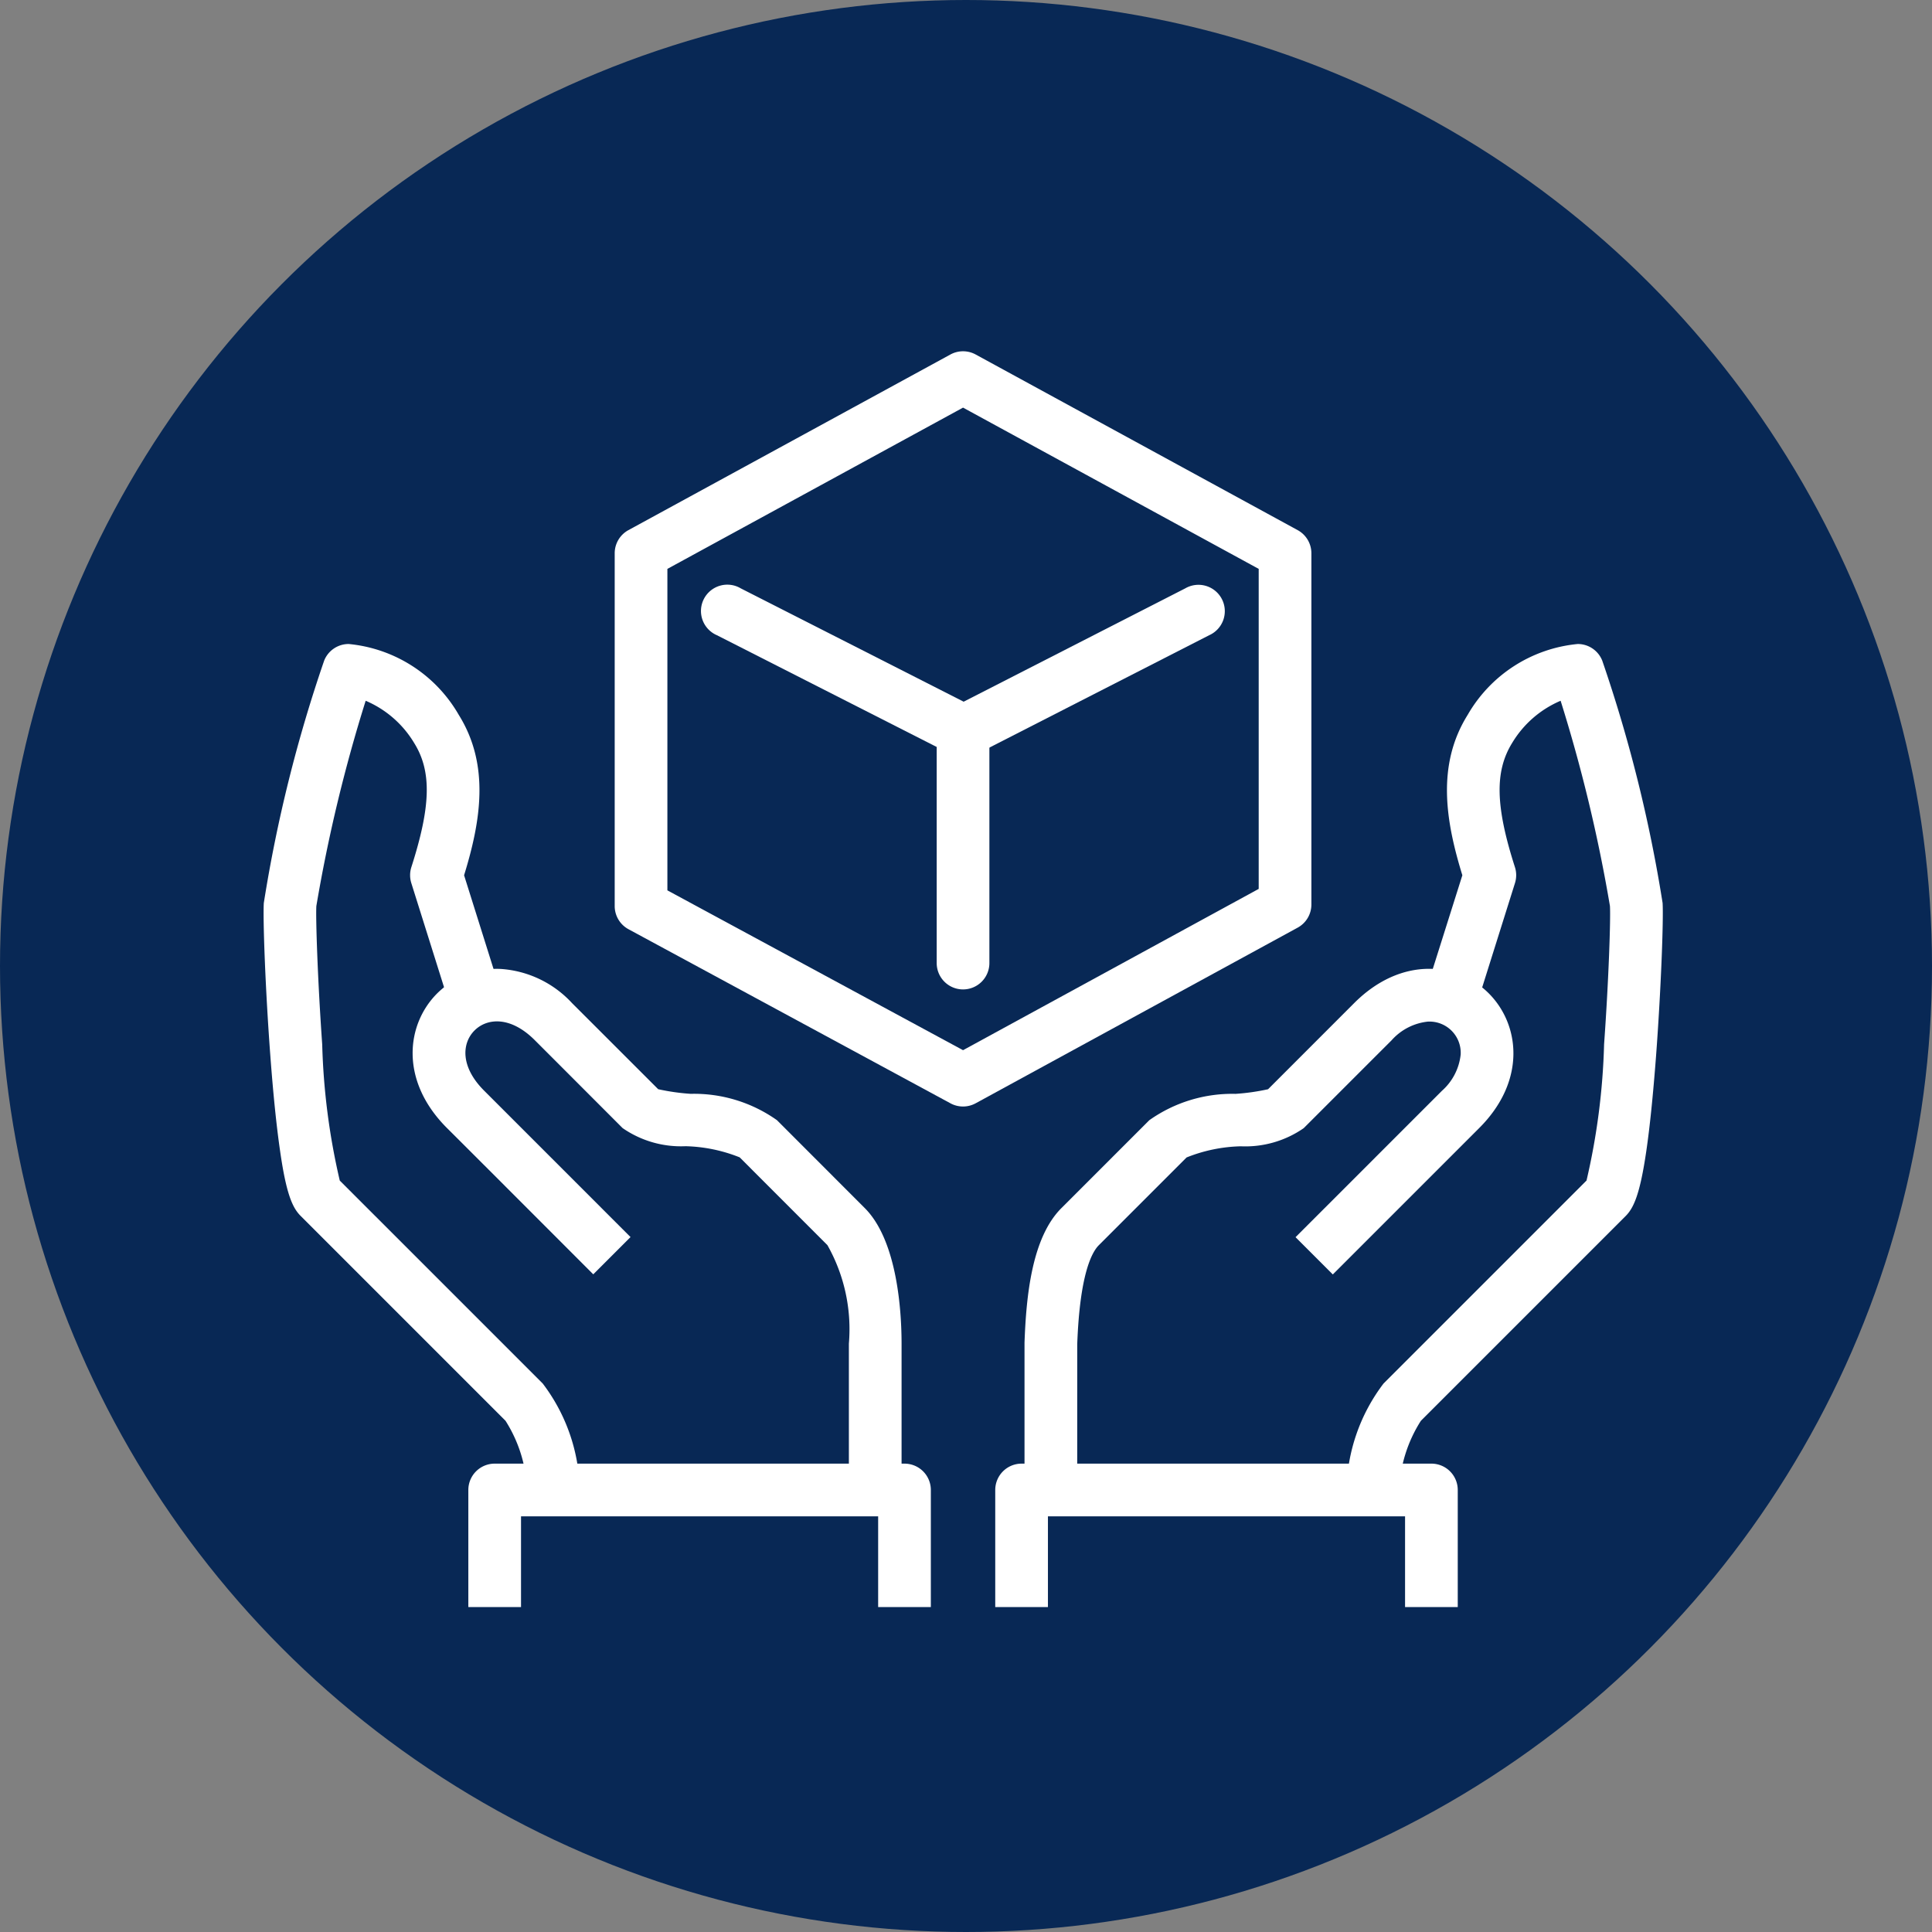
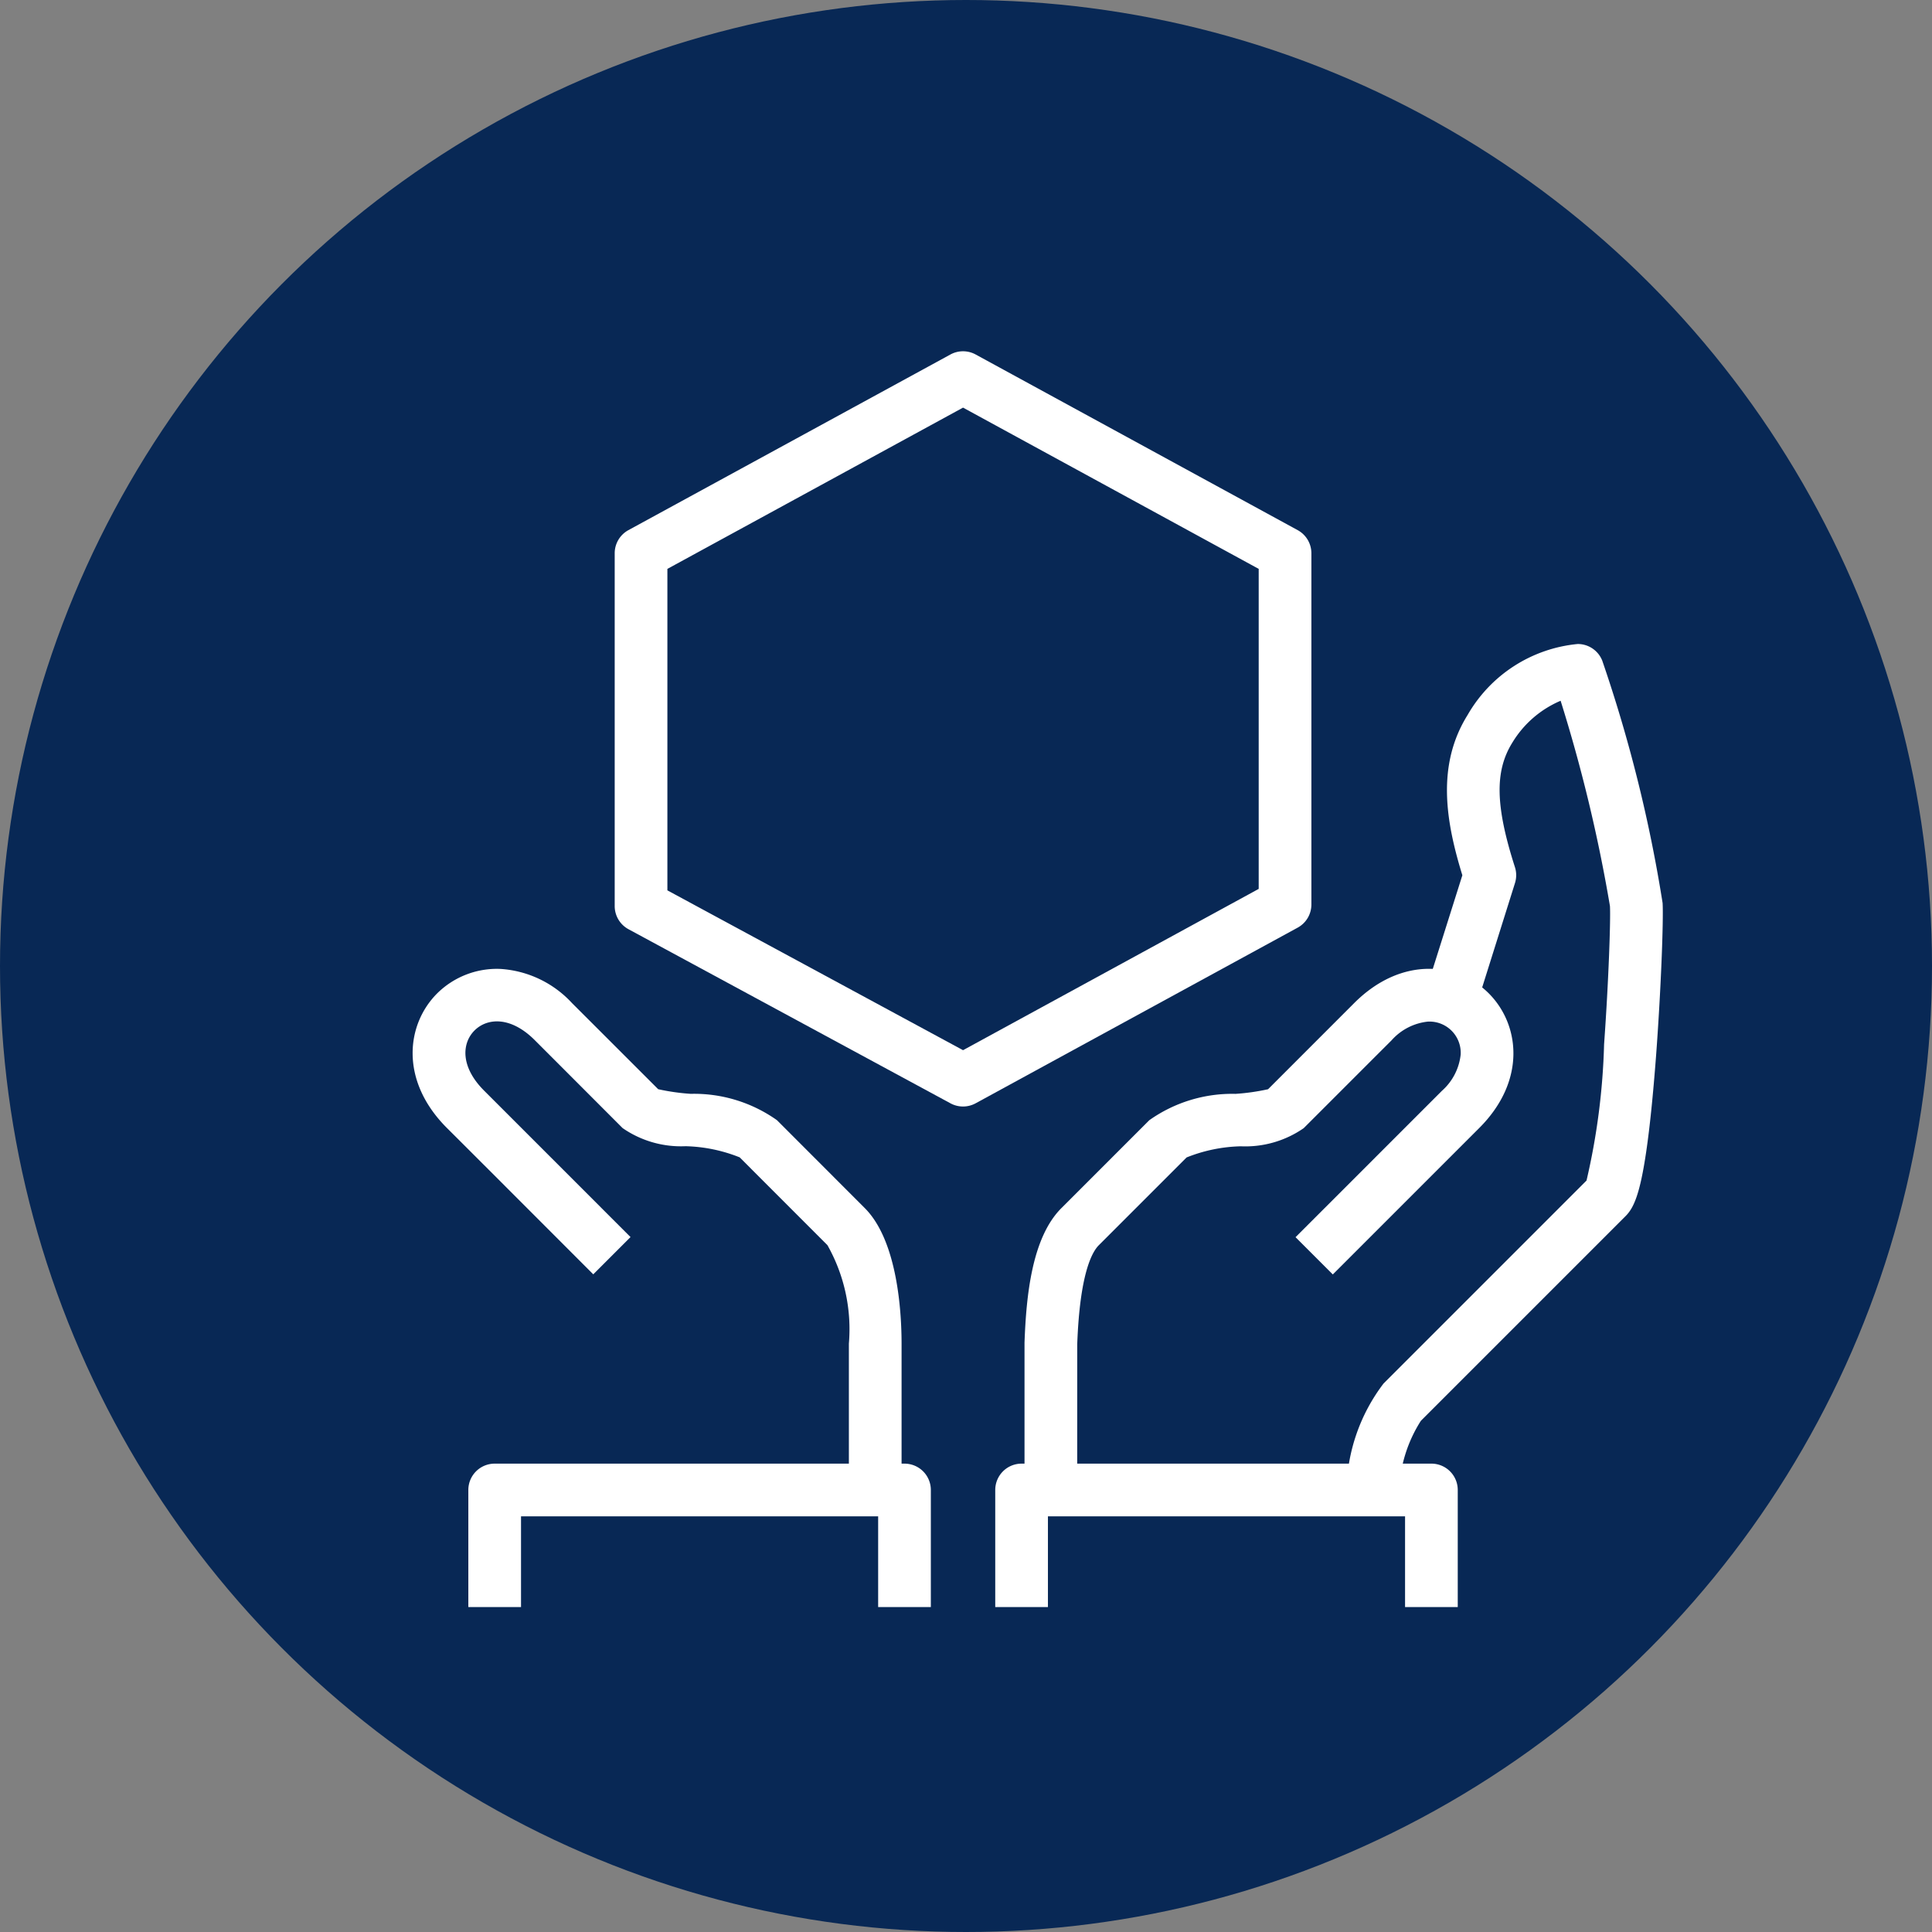
<svg xmlns="http://www.w3.org/2000/svg" width="66" height="66" viewBox="0 0 66 66">
  <rect x="0" y="0" width="66" height="66" fill="#808080" stroke="none" />
  <g id="overnight-icn" transform="translate(-1112 -5011)">
    <circle id="Ellipse_7" data-name="Ellipse 7" cx="33" cy="33" r="33" transform="translate(1112 5011)" fill="#082855" />
    <g id="Group_926" data-name="Group 926" transform="translate(581.899 -675.1)">
      <path id="Path_831" data-name="Path 831" d="M181,25.9a.9.9,0,0,1-.428-.108l-11-5.948a.9.9,0,0,1-.472-.792V7a.9.9,0,0,1,.469-.79l11-6a.9.9,0,0,1,.862,0l11,6A.9.9,0,0,1,192.9,7V19a.9.9,0,0,1-.469.79l-11,6A.9.9,0,0,1,181,25.9Zm-10.1-7.384,10.1,5.46,10.1-5.51V7.534L181,2.025,170.9,7.534Z" transform="translate(382 5698)" fill="#fff" />
-       <path id="Path_832" data-name="Path 832" d="M181.022,13.979a.9.9,0,0,1-.408-.1L172.592,9.8a.9.9,0,1,1,.816-1.6l7.613,3.871L188.59,8.2a.9.9,0,1,1,.819,1.6l-7.978,4.079A.9.9,0,0,1,181.022,13.979Z" transform="translate(382 5698)" fill="#fff" />
-       <path id="Line_1" data-name="Line 1" d="M0,8.9A.9.9,0,0,1-.9,8V0A.9.9,0,0,1,0-.9.9.9,0,0,1,.9,0V8A.9.9,0,0,1,0,8.9Z" transform="translate(563 5711)" fill="#fff" />
      <path id="Path_833" data-name="Path 833" d="M195.9,39h-1.8a6.192,6.192,0,0,1,1.264-3.636l6.935-6.935a23.133,23.133,0,0,0,.6-4.654c.158-2.2.227-4.3.2-4.724a52.6,52.6,0,0,0-1.685-7.012,3.548,3.548,0,0,0-1.653,1.437c-.6.969-.578,2.16.093,4.249a.9.9,0,0,1,0,.545l-1.25,3.977-1.717-.54L198.057,18c-.566-1.837-.892-3.757.18-5.476A4.866,4.866,0,0,1,202,10.1a.9.9,0,0,1,.835.565,48.915,48.915,0,0,1,2.063,8.284c.034.593-.058,3.012-.225,5.242-.1,1.31-.21,2.4-.332,3.232-.215,1.471-.429,1.938-.7,2.213l-7,7A4.723,4.723,0,0,0,195.9,39Z" transform="translate(382 5698)" fill="#fff" />
      <path id="Path_834" data-name="Path 834" d="M184.9,39h-1.8V34q0-.016,0-.032c.058-1.613.254-3.595,1.263-4.6l3-3a4.9,4.9,0,0,1,2.946-.9,7.443,7.443,0,0,0,1.111-.158l2.385-2.386.557-.557c1.619-1.619,3.541-1.392,4.6-.33s1.289,2.984-.33,4.6l-5,5-1.273-1.273,5-5A1.929,1.929,0,0,0,198,24.122,1.067,1.067,0,0,0,196.878,23a1.929,1.929,0,0,0-1.241.641l-.558.557-2.442,2.442a3.5,3.5,0,0,1-2.151.619,5.31,5.31,0,0,0-1.849.381l-3,3c-.238.238-.649.993-.736,3.38Z" transform="translate(382 5698)" fill="#fff" />
      <path id="Path_835" data-name="Path 835" d="M197.9,43h-1.8V39.9H183.9V43h-1.8V39a.9.9,0,0,1,.9-.9h14a.9.9,0,0,1,.9.9Z" transform="translate(382 5698)" fill="#fff" />
-       <path id="Path_836" data-name="Path 836" d="M167.906,39h-1.8a4.723,4.723,0,0,0-.736-2.364l-7-7c-.276-.276-.49-.742-.7-2.214-.122-.835-.234-1.922-.332-3.232-.168-2.23-.259-4.649-.225-5.241a48.917,48.917,0,0,1,2.063-8.284.9.9,0,0,1,.835-.565,4.866,4.866,0,0,1,3.764,2.424c1.071,1.72.746,3.639.18,5.476l1.165,3.707-1.717.54-1.25-3.977a.9.9,0,0,1,0-.545c.671-2.089.7-3.28.093-4.249a3.548,3.548,0,0,0-1.653-1.437,52.6,52.6,0,0,0-1.685,7.013c-.024.425.044,2.526.2,4.724a23.133,23.133,0,0,0,.6,4.654l6.935,6.935A6.192,6.192,0,0,1,167.906,39Z" transform="translate(382 5698)" fill="#fff" />
      <path id="Path_837" data-name="Path 837" d="M178.9,39h-1.8V34a5.839,5.839,0,0,0-.733-3.364L174.332,28.6l-.962-.963a5.31,5.31,0,0,0-1.849-.381,3.5,3.5,0,0,1-2.151-.619L167.136,24.4l-.767-.767c-.825-.825-1.628-.76-2.058-.33s-.495,1.233.33,2.057c.6.6,4.955,4.956,5,5l-1.273,1.273c-.044-.044-4.395-4.4-5-5-1.62-1.62-1.392-3.541-.33-4.6A2.9,2.9,0,0,1,165.2,21.2a3.639,3.639,0,0,1,2.442,1.167l.767.766,2.177,2.176a7.443,7.443,0,0,0,1.111.158,4.9,4.9,0,0,1,2.946.9l.963.964,2.034,2.036C178.777,30.5,178.9,32.985,178.9,34Z" transform="translate(382 5698)" fill="#fff" />
      <path id="Path_838" data-name="Path 838" d="M179.9,43h-1.8V39.9H165.9V43h-1.8V39a.9.9,0,0,1,.9-.9h14a.9.9,0,0,1,.9.9Z" transform="translate(382 5698)" fill="#fff" />
    </g>
  </g>
</svg>